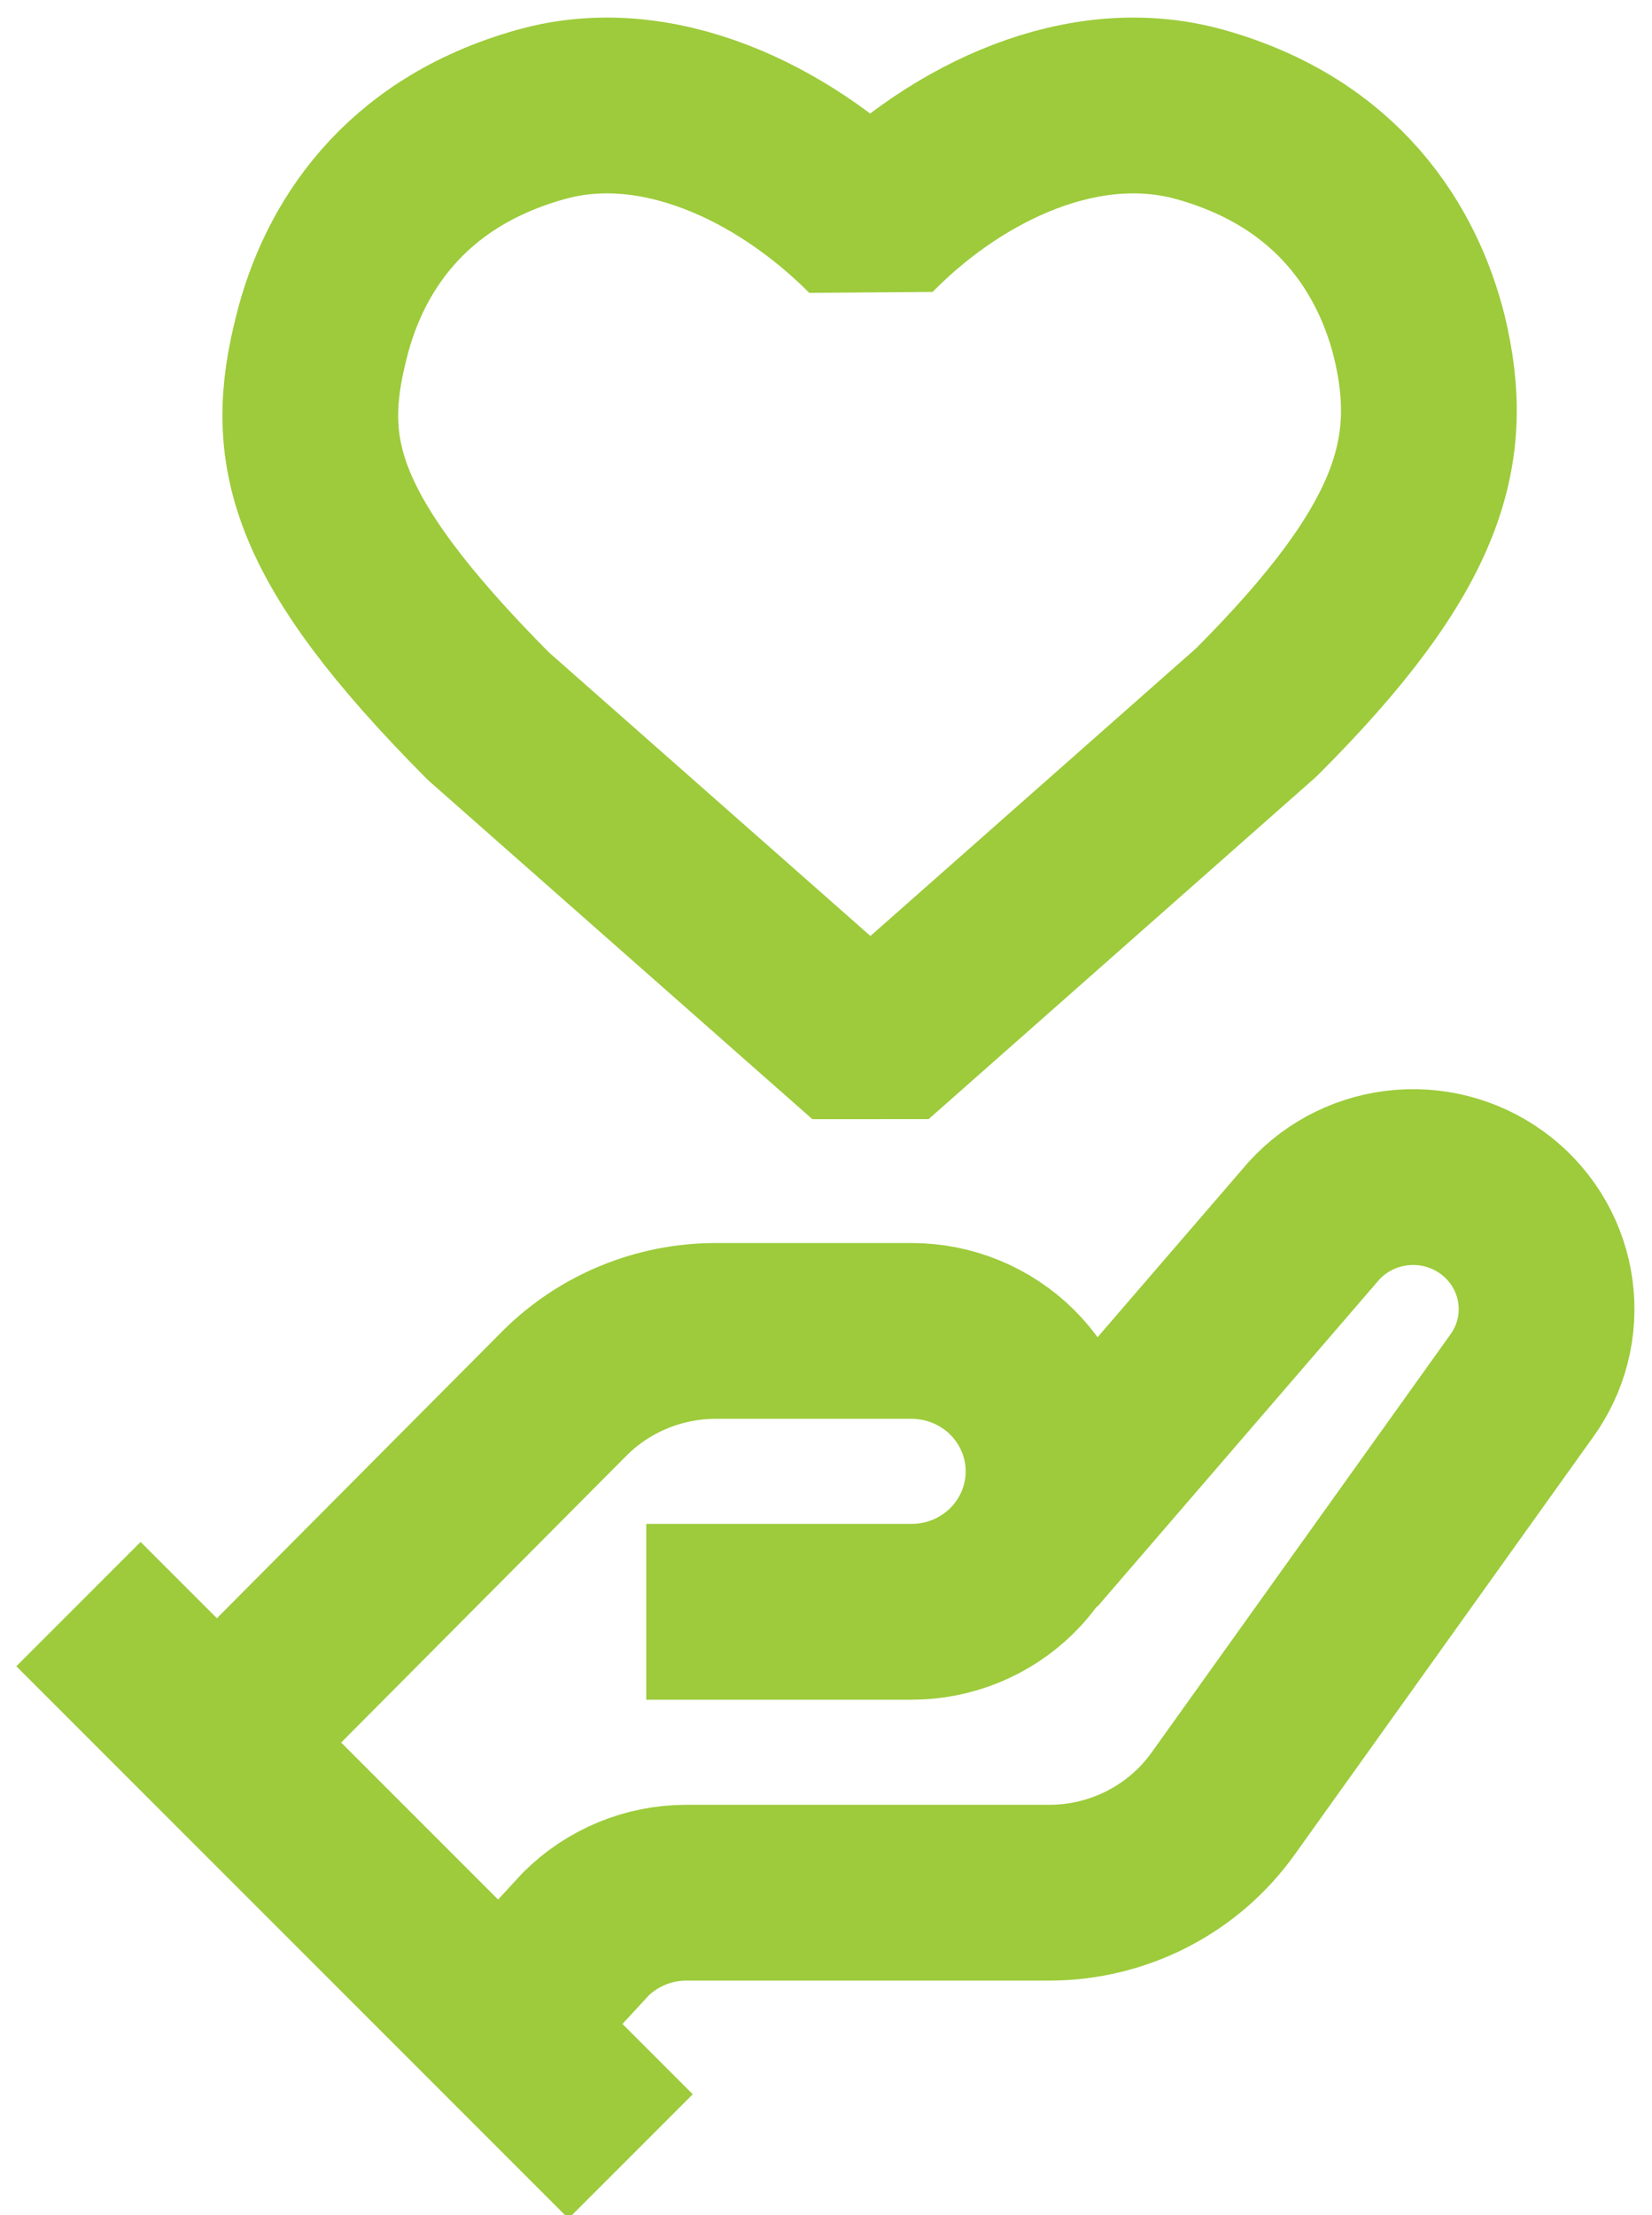
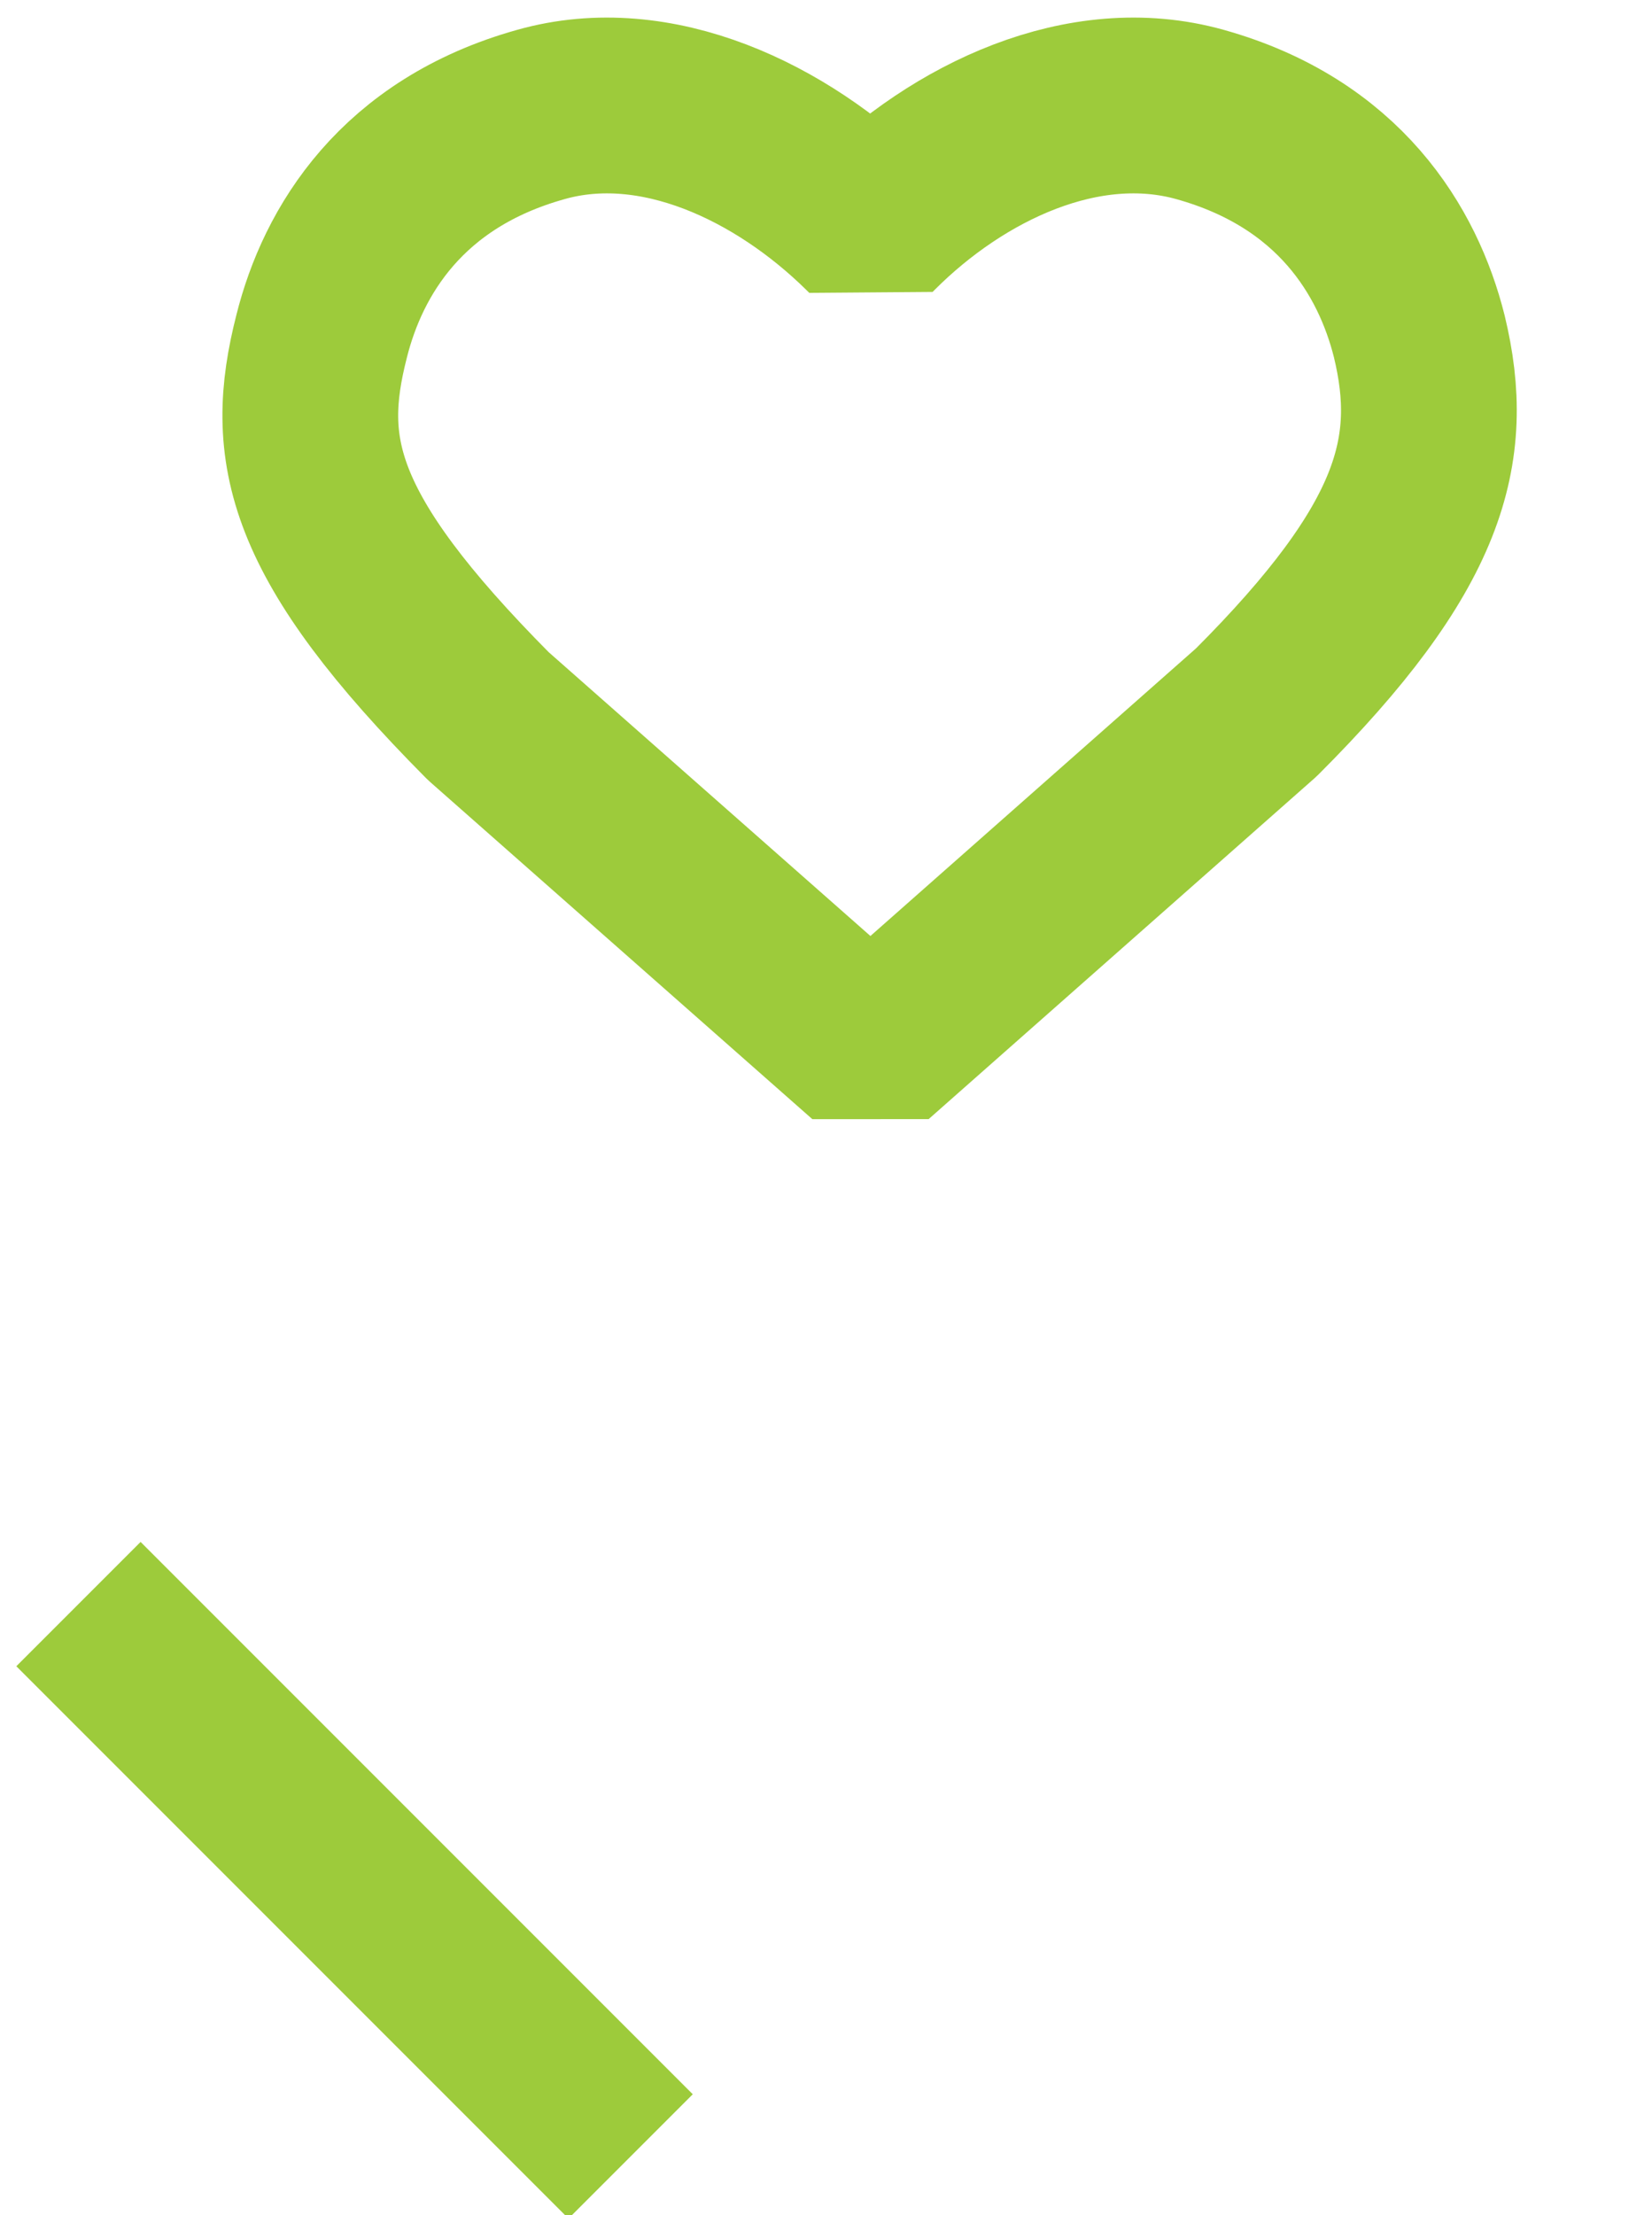
<svg xmlns="http://www.w3.org/2000/svg" width="47" height="63" viewBox="0 0 47 63" fill="none">
  <g id="Group">
    <path id="Vector" d="M24.765 29.956L35.744 20.26C40.45 15.555 41.163 12.81 40.379 9.566C39.772 7.142 38.097 4.361 34.14 3.256C30.825 2.329 27.26 4.04 24.836 6.464C24.8 6.5 24.8 6.5 24.765 6.535C24.729 6.5 24.729 6.5 24.693 6.464C22.233 4.04 18.669 2.329 15.389 3.256C11.432 4.361 9.756 7.142 9.15 9.566C8.331 12.774 8.794 15.234 13.892 20.367L24.765 29.956Z" stroke="#9DCB3B" stroke-width="5" stroke-miterlimit="10" stroke-linecap="square" stroke-linejoin="bevel" />
-     <path id="Vector_2" d="M6.609 49.13L16.079 39.611C17.215 38.487 18.755 37.855 20.361 37.854H25.935C27.006 37.854 28.033 38.275 28.791 39.024C29.548 39.773 29.974 40.789 29.974 41.848C29.974 42.907 29.548 43.923 28.791 44.673C28.033 45.422 27.006 45.843 25.935 45.843H20.886M30.957 42.174L37.385 34.718C38.036 34.005 38.938 33.565 39.906 33.49C40.874 33.414 41.835 33.709 42.59 34.313C43.346 34.917 43.839 35.784 43.967 36.736C44.096 37.688 43.851 38.653 43.282 39.431L34.8 51.295C34.245 52.073 33.51 52.709 32.657 53.15C31.803 53.591 30.856 53.825 29.893 53.832H19.533C19 53.831 18.472 53.935 17.98 54.137C17.488 54.34 17.041 54.636 16.665 55.01L14.87 56.956" stroke="#9DCB3B" stroke-width="5" stroke-linecap="square" stroke-linejoin="bevel" />
    <path id="Vector_3" d="M4 47.391L16.174 59.565" stroke="#9DCB3B" stroke-width="5" stroke-linecap="square" stroke-linejoin="round" />
  </g>
</svg>